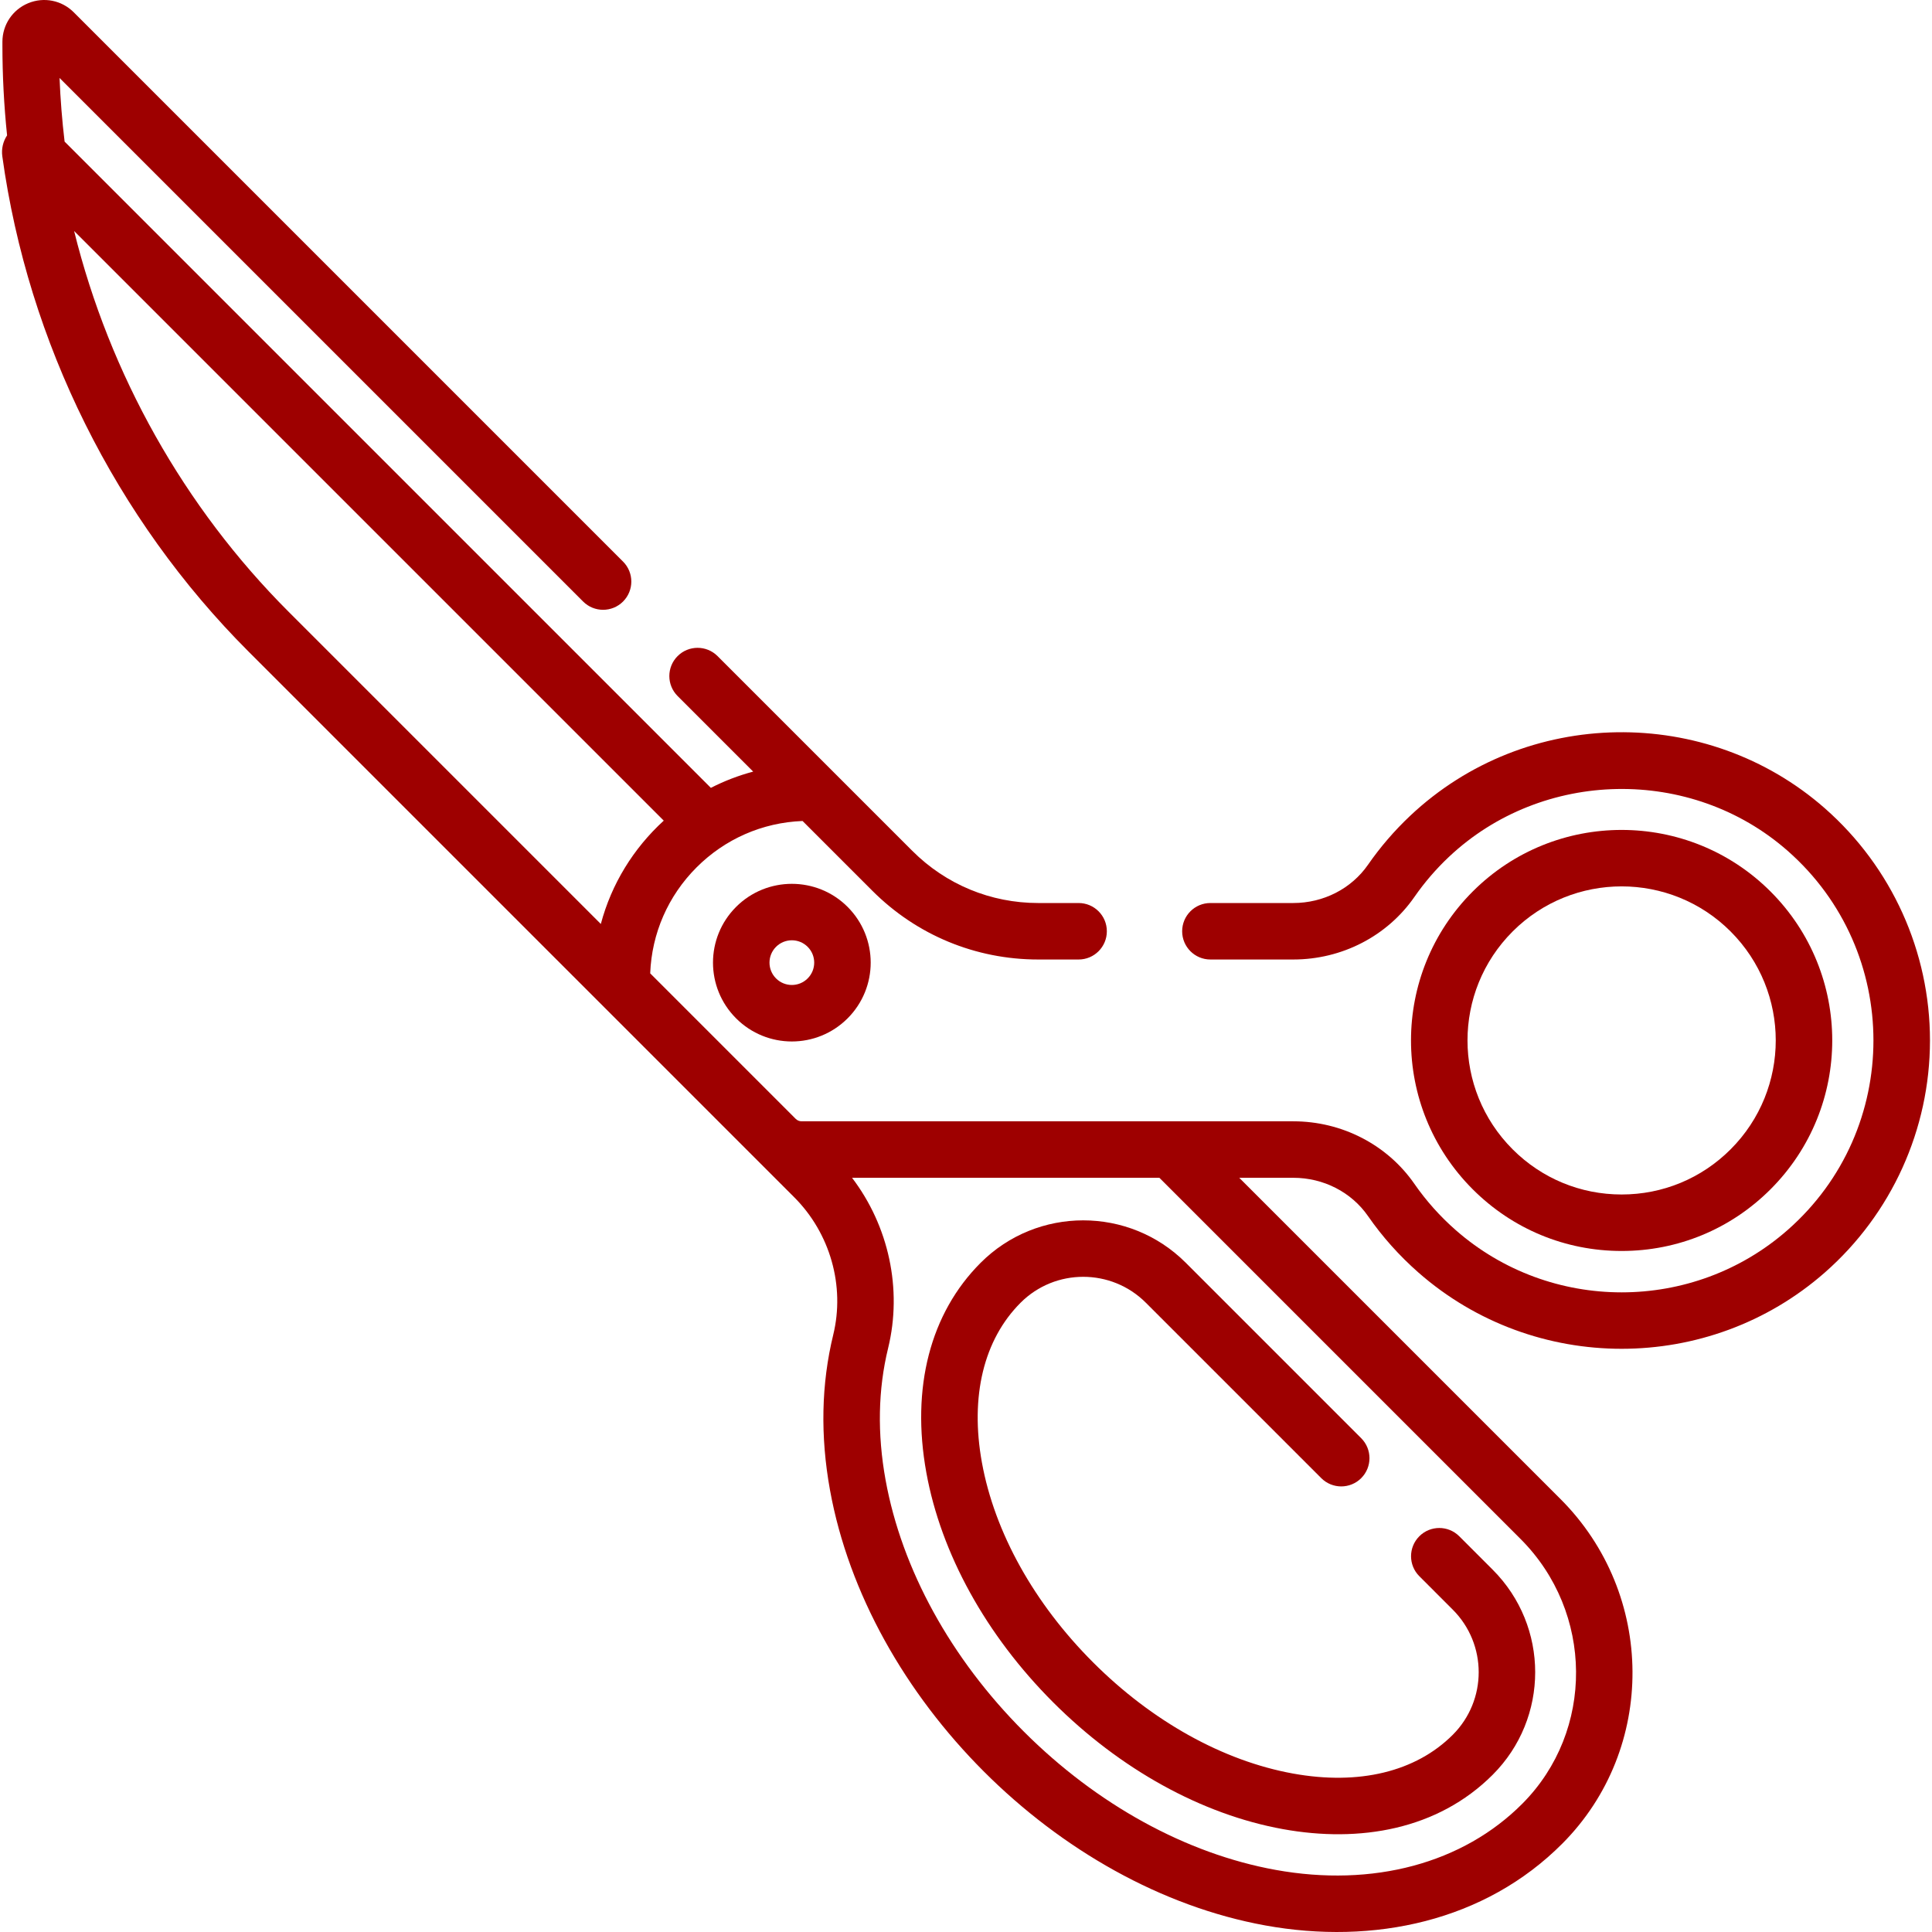
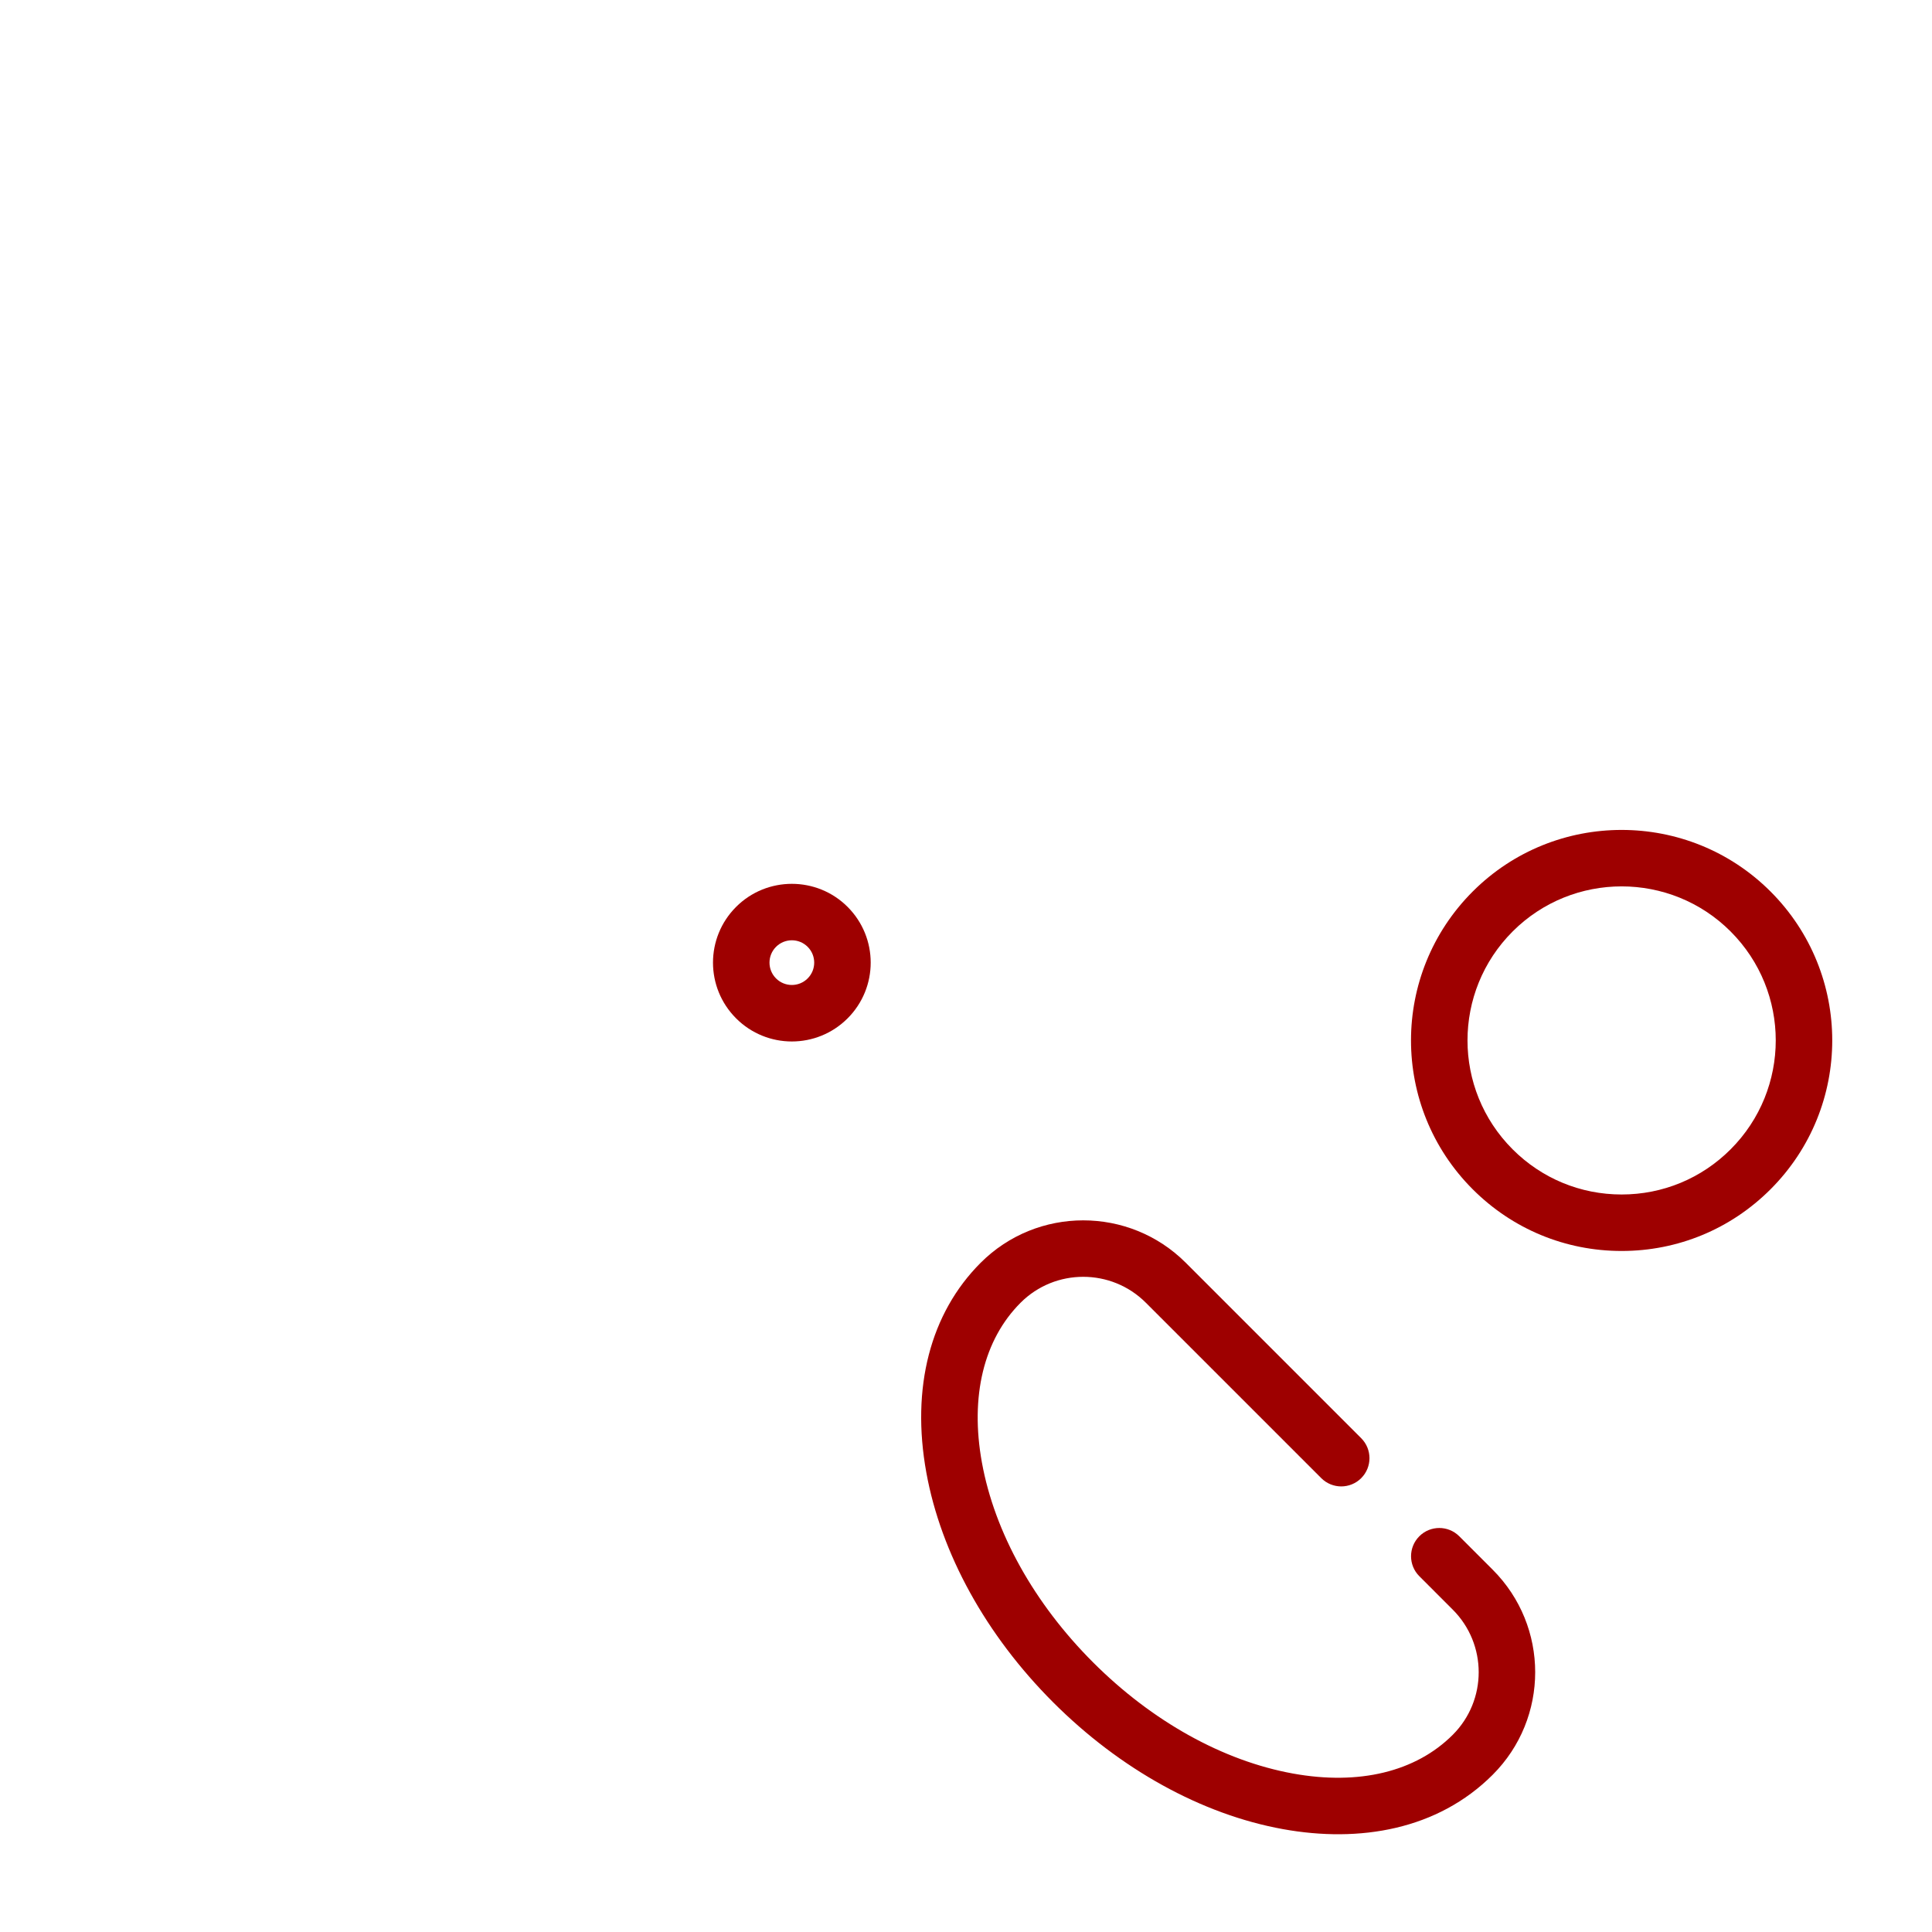
<svg xmlns="http://www.w3.org/2000/svg" width="512" height="512" x="0" y="0" viewBox="0 0 513.074 513.074" style="enable-background:new 0 0 512 512" xml:space="preserve" class="">
  <g>
    <g>
      <path d="m470.191 315.838c21.854-21.855 21.857-57.227 0-79.085-21.804-21.803-57.28-21.803-79.084 0-21.853 21.854-21.858 57.227 0 79.084 10.562 10.562 24.605 16.38 39.542 16.38 14.938 0 28.981-5.818 39.542-16.379zm-68.477-68.478c15.954-15.954 41.914-15.957 57.871 0 15.991 15.99 15.994 41.876 0 57.871-7.729 7.729-18.005 11.985-28.936 11.985-10.93 0-21.207-4.257-28.936-11.986-15.991-15.99-15.993-41.877.001-57.87z" fill="#9e0000" data-original="#000000" style="" class="" />
-       <path d="m484.657 214.692c-31.339-27.556-79.419-27.042-110.188 1.978-4.171 3.935-7.928 8.298-11.167 12.97-4.417 6.369-11.834 10.172-19.842 10.172h-22.018c-4.142 0-7.5 3.357-7.5 7.5s3.358 7.5 7.5 7.5h22.018c12.924 0 24.95-6.215 32.168-16.625 2.647-3.816 5.72-7.385 9.133-10.604 24.846-23.435 64.374-24.147 89.991-1.624 30.336 26.672 30.402 73.981-.034 100.706-25.115 22.051-62.999 22.059-88.121.016-4.167-3.655-7.857-7.786-10.971-12.276-7.216-10.408-19.241-16.623-32.167-16.623h-130.572c-.596 0-1.156-.232-1.577-.653l-38.637-38.637c.41-10.631 4.742-20.564 12.304-28.133 7.49-7.497 17.404-11.915 28.16-12.33l18.542 18.542c11.765 11.764 27.405 18.242 44.042 18.242h10.722c4.142 0 7.5-3.357 7.5-7.5s-3.358-7.5-7.5-7.5h-10.723c-12.63 0-24.504-4.918-33.435-13.85l-51.727-51.727c-2.929-2.928-7.678-2.928-10.606 0-2.929 2.93-2.929 7.678 0 10.607l20.071 20.071c-3.897 1.036-7.661 2.481-11.242 4.316l-171.624-171.625c-.666-5.598-1.115-11.251-1.342-16.9l139.042 139.042c2.93 2.929 7.678 2.928 10.606 0 2.929-2.93 2.929-7.678 0-10.607l-145.886-145.886c-3.183-3.183-7.927-4.127-12.087-2.404s-6.848 5.746-6.848 10.248v.983c0 7.943.417 15.947 1.239 23.872-1.061 1.596-1.543 3.559-1.268 5.551 6.848 49.498 30.079 96.218 65.416 131.555l144.88 144.88c9.563 9.562 13.537 23.565 10.37 36.542-3.174 13.004-3.463 26.873-.861 41.223 10.001 55.15 60.403 105.619 115.633 115.633 28.656 5.195 58.262-1.027 78.902-21.792 24.99-25.14 24.746-66.169-.545-91.461l-85.303-85.303h14.356c8.008 0 15.425 3.802 19.84 10.17 3.81 5.494 8.319 10.543 13.405 15.005 30.76 26.987 77.15 26.99 107.912-.02 17.736-15.573 27.914-38.03 27.921-61.612.006-23.584-10.156-46.047-27.882-61.632zm-464.973-153.346 156.587 156.587c-8.041 7.353-13.878 16.786-16.71 27.444l-82.926-82.925c-27.774-27.775-47.55-63.07-56.951-101.106zm384.117 347.344c19.459 19.46 19.69 50.987.513 70.279-15.79 15.884-39.696 22.302-65.587 17.606-23.713-4.299-47.446-17.341-66.828-36.723-19.38-19.38-32.422-43.113-36.722-66.826-2.225-12.27-1.998-24.041.674-34.99 3.83-15.694.166-32.446-9.578-45.257h81.618z" fill="#9e0000" data-original="#000000" style="" class="" />
      <path d="m279.678 452.075c17.812 17.812 39.479 29.772 61.011 33.677 20.409 3.7 41.112.171 55.716-14.433 15.049-15.049 15.055-39.411 0-54.464l-8.874-8.875c-2.929-2.929-7.677-2.93-10.607-.001-2.929 2.929-2.929 7.678 0 10.606l8.875 8.876c9.189 9.188 9.19 24.061 0 33.25-9.812 9.812-24.882 13.463-42.434 10.28-18.556-3.364-37.407-13.85-53.081-29.524-15.674-15.673-26.159-34.524-29.524-53.08-3.183-17.552.468-32.622 10.28-42.434 9.167-9.168 24.083-9.168 33.251 0l46.592 46.592c2.929 2.928 7.678 2.928 10.606 0 2.929-2.93 2.929-7.678 0-10.607l-46.592-46.592c-15.017-15.016-39.449-15.016-54.464 0-13.394 13.394-18.52 33.182-14.433 55.717 3.906 21.533 15.866 43.2 33.678 61.012z" fill="#9e0000" data-original="#000000" style="" class="" />
      <path d="m195.484 240.838c-8.181 8.182-8.182 21.424 0 29.605 8.18 8.182 21.423 8.184 29.606.001 0 0 0 0 .001-.001 8.182-8.179 8.183-21.422 0-29.606-8.163-8.16-21.443-8.161-29.607.001zm19.001 18.999c-2.318 2.319-6.074 2.322-8.394 0-2.319-2.317-2.319-6.074 0-8.393 2.313-2.313 6.08-2.315 8.394 0 2.32 2.32 2.32 6.072 0 8.393z" fill="#9e0000" data-original="#000000" style="" class="" />
    </g>
  </g>
</svg>